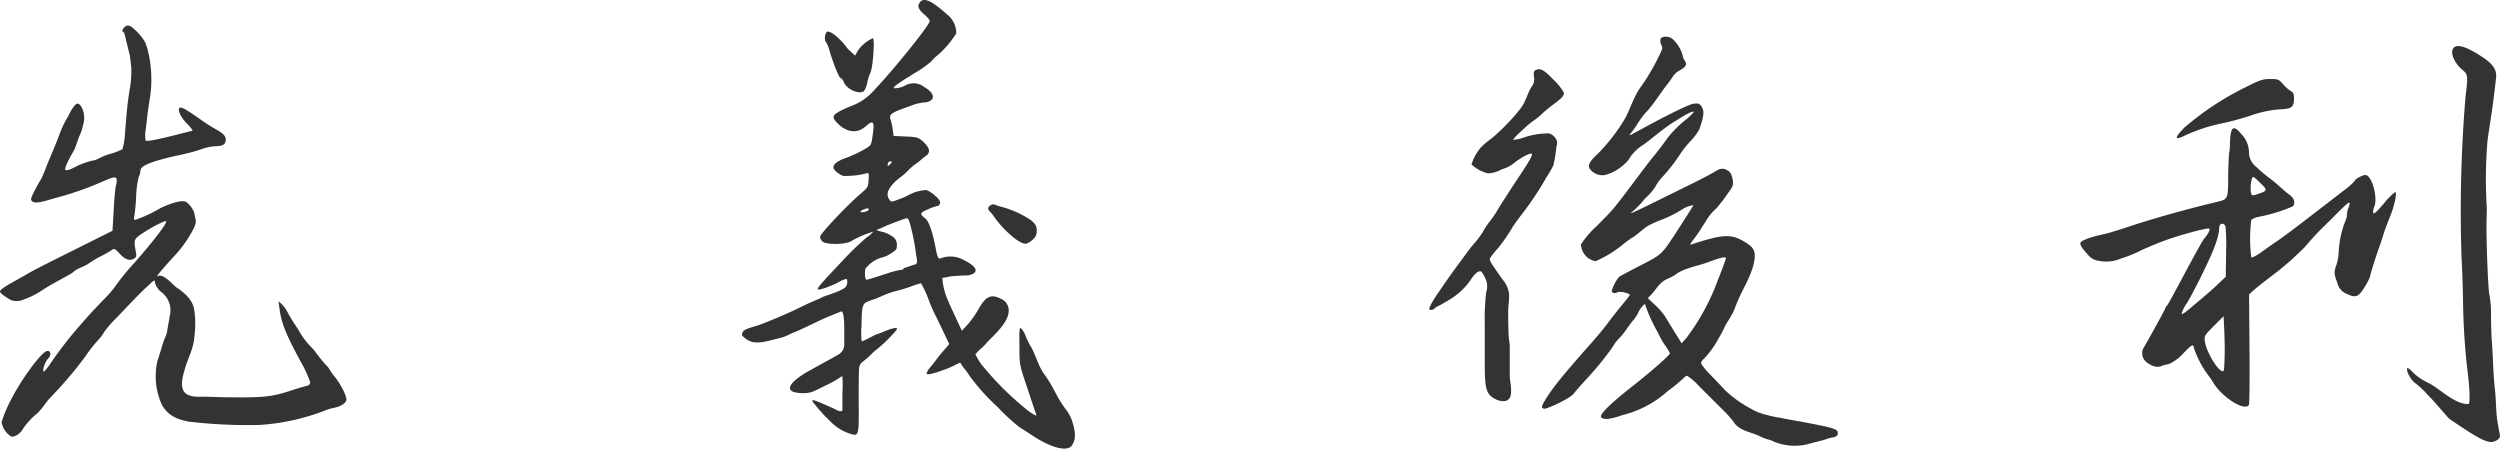
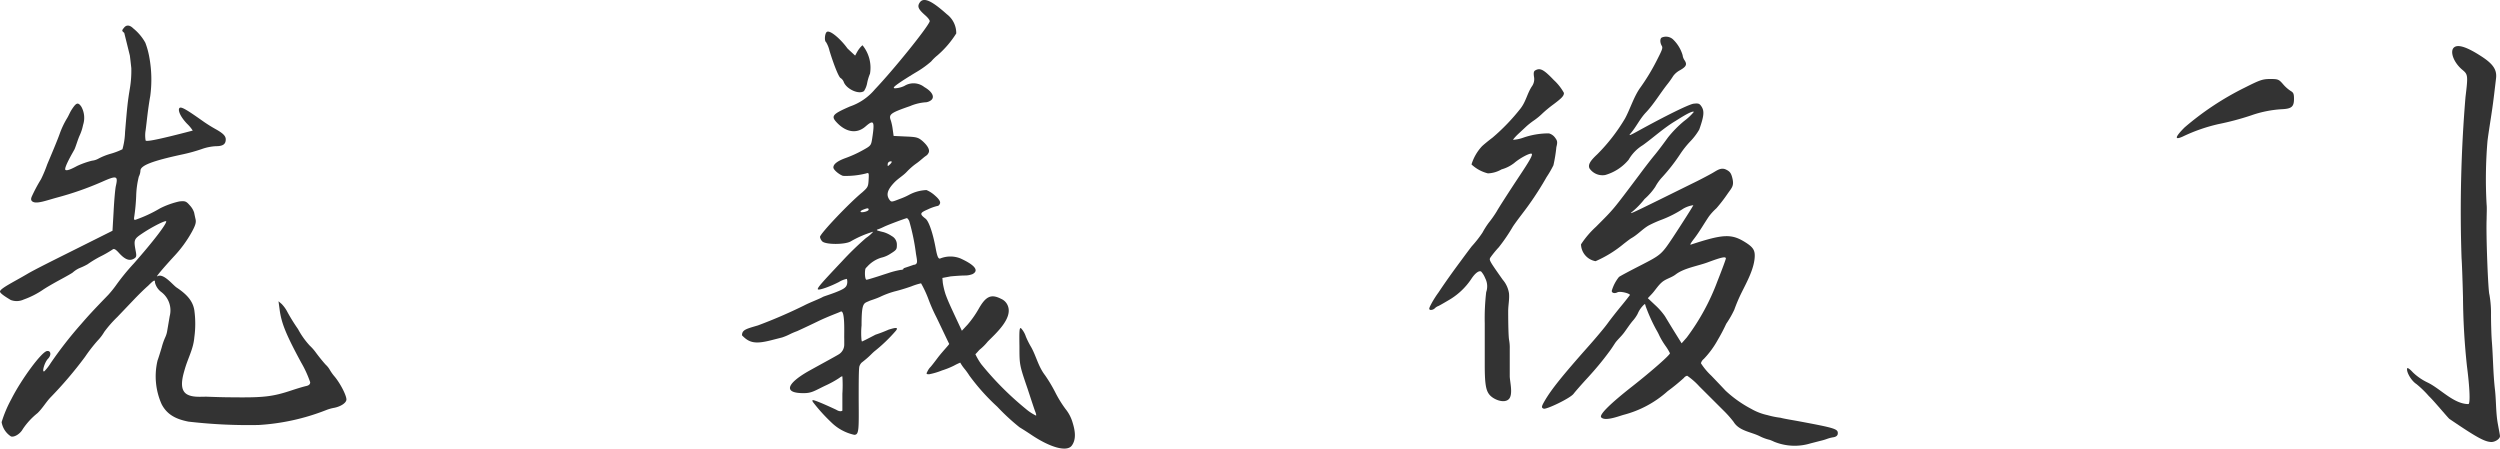
<svg xmlns="http://www.w3.org/2000/svg" viewBox="0 0 400 71.78">
  <defs>
    <style>.cls-1{fill:#333;}</style>
  </defs>
  <title>shaze</title>
  <g id="レイヤー_2" data-name="レイヤー 2">
    <g id="company_information" data-name="company information">
      <path class="cls-1" d="M399.65,67.8c-.33-1.82-.25-3.68-.46-5.5-.3-2.6-.29-5.17-.5-7.75-.06-.73-.12-2.55-.13-4.07a17.25,17.25,0,0,0-.25-3.33c-.22-.58-.56-9.69-.45-12.1,0-.73.06-1.77,0-2.29A72.46,72.46,0,0,1,398,22.55c.18-1.46.5-3.35.71-4.81.26-1.73.45-3.48.66-5.23.15-1.31-.44-2.23-2.19-3.39-2.5-1.65-4-2.11-4.6-1.47s0,2.39,1.47,3.58c.82.69.84.92.43,4.29a220.59,220.59,0,0,0-.63,25.79c.06.73.16,3.53.23,6.26a109.59,109.59,0,0,0,.64,11.08c.45,3.48.54,6,.22,6-2.35,0-4.47-2.46-6.51-3.44a8.87,8.87,0,0,1-2.38-1.64c-.46-.51-.85-.78-.9-.64-.18.56.66,2,1.48,2.52a16.42,16.42,0,0,1,2,1.94c.63.56,3,3.41,3.27,3.63,4.41,3,5.66,3.67,6.72,3.7.65,0,1.45-.56,1.37-1C400,69.65,399.83,68.79,399.65,67.8Z" />
-       <path class="cls-1" d="M383.21,30.73a11.64,11.64,0,0,0-1.82,1.86c-1.15,1.35-1.62,1.75-1.68,1.47a2.12,2.12,0,0,1,.18-1c.6-1.47-.41-5.06-1.43-5.06-.48,0-1.75.69-1.75,1a9.9,9.9,0,0,1-1.56,1.37c-7.47,5.77-9.23,7.11-10.76,8.17-1,.66-2.26,1.59-2.86,2s-1.2.71-1.32.64a23.23,23.23,0,0,1,0-6,2.74,2.74,0,0,1,1.2-.49A26.42,26.42,0,0,0,366.9,33c.38-.6.17-1.27-.59-1.84-.45-.33-1.15-.94-1.57-1.32a20.4,20.4,0,0,0-1.67-1.38,23.12,23.12,0,0,1-2-1.7,3,3,0,0,1-1.23-2.32,4.25,4.25,0,0,0-1.24-3c-1.26-1.55-1.72-1.19-1.81,1.44a8.85,8.85,0,0,1-.15,1.74c0,.07-.1,1.47-.13,3.12,0,4.3,0,4.12-1.92,4.59-5.37,1.3-8.64,2.27-11.61,3.17-1.9.57-4.73,1.62-6.77,2.06-1.4.3-3.38.91-3.36,1.37s.41.91,1.2,1.81a2.7,2.7,0,0,0,1.82,1,5.89,5.89,0,0,0,3.47-.37,21.92,21.92,0,0,0,2.86-1.12c.13-.11,2.27-1.05,3.69-1.59,2.59-1,7.4-2.28,7.6-2.08s-.34,1.05-.84,1.62c-.21.24-1.56,2.67-3,5.37s-2.72,5.09-2.9,5.29a1.34,1.34,0,0,0-.32.5c0,.13-2.84,5.3-3.55,6.46a1.87,1.87,0,0,0,.87,2.34,2.47,2.47,0,0,0,1.6.52c.33,0,.69-.23,1-.3a2.92,2.92,0,0,0,.85-.21,7.51,7.51,0,0,0,2.25-1.76c1.15-1.21,1.54-1.42,1.54-.83a15.64,15.64,0,0,0,2.51,4.7,10.26,10.26,0,0,1,.66,1c1.42,2.33,5,4.57,5.66,3.52.1-.15.14-4.18.1-9l-.07-8.7.65-.59c.36-.33,1.73-1.42,3.06-2.43a43.47,43.47,0,0,0,3.48-2.89c.64-.63,1.51-1.37,2.07-2.05,1.3-1.56,2.52-2.73,4-4.18.18-.18,2.61-2.7,2.77-2.54s0,.43-.1.74a3.52,3.52,0,0,0-.26,1.16,3.21,3.21,0,0,1-.33,1.21,15.52,15.52,0,0,0-1,4.79,7.8,7.8,0,0,1-.34,2c-.44,1.21-.43,1.47.12,2.93A2.43,2.43,0,0,0,375.44,47c1.47.72,1.94.54,2.94-1.14a9.21,9.21,0,0,0,.83-1.6c0-.26.81-2.86,1.38-4.47.24-.64.57-1.64.76-2.28s.67-1.92,1.06-2.86C383.14,32.87,383.58,30.73,383.21,30.73Zm-22.9-2.17c.15-.38.26-.34,1.06.45,1,1,1.68,1.41.49,1.82-1.48.49-1.79.88-1.75-.91A5.36,5.36,0,0,1,360.3,28.57Zm-4.38,28.89c-.07,2-.1,2.1-.5,1.88-.89-.48-2.43-3.19-2.64-4.64-.13-.94-.1-1,1.42-2.53l1.56-1.57.12,2.36C355.93,54.28,356,56.29,355.92,57.45Zm.25-16.94-.06,3.78-1,.93c-1,1-2.5,2.26-4.75,4.15-.68.59-1.28,1-1.32.84a5.61,5.61,0,0,1,.83-1.67c.51-.81,1.73-3.14,2.74-5.22,1.72-3.55,2.43-5.53,2.45-6.85,0-.75.72-.93,1-.25A28.65,28.65,0,0,1,356.16,40.51Z" />
      <path class="cls-1" d="M349.24,21.85a27,27,0,0,1,5.74-2,43.74,43.74,0,0,0,5.18-1.38,18,18,0,0,1,5-1c1.51-.08,1.88-.41,1.88-1.66,0-.81-.1-1-.52-1.25a5.66,5.66,0,0,1-1.23-1.09c-.68-.78-.8-.83-2.06-.83s-1.7.19-4.13,1.41a46.19,46.19,0,0,0-9.58,6.35C348,21.93,347.86,22.47,349.24,21.85Z" />
      <path class="cls-1" d="M53.57,60.29a7.33,7.33,0,0,1-.81-1.13,3.29,3.29,0,0,0-.63-.79c-.35-.37-1.06-1.24-1.57-1.93a7.56,7.56,0,0,0-1-1.14,12.8,12.8,0,0,1-1.88-2.65A29.63,29.63,0,0,1,46,49.95a5.36,5.36,0,0,0-.93-1.31l-.51-.44.17,1.26c.28,2.21,1,4,3.46,8.55a17.57,17.57,0,0,1,1.44,3.15c0,.32-.2.51-.66.61s-1.38.38-2.32.69c-3,1-4.46,1.17-9.38,1.11-1.42,0-2.83-.05-4.25-.1-1,0-2.24.13-3.12-.39-1.31-.79-.65-2.92-.31-4.09.51-1.75,1.35-3.18,1.5-5a16,16,0,0,0,0-4.37C30.86,48.23,30,47.16,28.25,46c-.62-.42-2.12-2.37-3.08-1.79-.32.19.82-1.18,2.61-3.13a19.37,19.37,0,0,0,2.93-4c.54-1,.7-1.48.58-2s-.18-.83-.23-1.07a3.07,3.07,0,0,0-.7-1.16c-.57-.66-.75-.72-1.67-.62a13.13,13.13,0,0,0-3.09,1.11,21.69,21.69,0,0,1-3.91,1.82c-.25.07-.29-.07-.2-.56a31.29,31.29,0,0,0,.3-3.25,14.24,14.24,0,0,1,.42-3.09,2.35,2.35,0,0,0,.26-.95c0-.84,1.92-1.58,6.88-2.64a26.34,26.34,0,0,0,2.93-.82,8,8,0,0,1,2.28-.46c1.11,0,1.56-.32,1.56-1.09,0-.57-.48-1-1.62-1.64a22.66,22.66,0,0,1-2.21-1.4c-2.66-1.88-3.4-2.28-3.61-1.93s.16,1.33,1.25,2.47a6.12,6.12,0,0,1,.91,1.09s-1.71.46-3.73.95c-2.52.61-3.71.81-3.81.64a4.8,4.8,0,0,1,0-1.63c.1-.76.23-1.95.32-2.68s.27-2,.42-2.8a19.77,19.77,0,0,0-.19-6.43,12.58,12.58,0,0,0-.6-2.11,7.85,7.85,0,0,0-1.93-2.29c-.44-.44-1-.67-1.44-.15s-.39.54,0,.87l.9,3.64c.08.65.16,1.35.23,2a17.19,17.19,0,0,1-.25,3.37c-.33,2-.41,2.76-.75,6.86a11.35,11.35,0,0,1-.42,2.75,10.93,10.93,0,0,1-1.85.71,10.08,10.08,0,0,0-1.95.77,2.71,2.71,0,0,1-1.07.35,13.28,13.28,0,0,0-2.31.81c-.26.12-1.63.93-1.94.66s1.22-2.86,1.42-3.23.57-1.68.88-2.33A7.4,7.4,0,0,0,13.29,20a3.68,3.68,0,0,0-.26-2.9c-.56-.85-.86-.61-1.51.36-.37.56-.5,1-.84,1.54a13.55,13.55,0,0,0-1.12,2.38c-.35,1-1.25,3.13-2,4.91a21.36,21.36,0,0,1-1,2.39,25.07,25.07,0,0,0-1.45,2.71c-.17.37-.23.71.18.91.67.33,2.12-.22,3.79-.68A49.8,49.8,0,0,0,16.3,29.1c2.38-1.06,2.62-1,2.23.69-.1.46-.26,2.24-.35,4L18,36.92l-6,3c-3.28,1.64-6.52,3.24-7.7,3.95C2.21,45.1,0,46.16,0,46.65,0,47,1.42,47.81,1.72,48a2.67,2.67,0,0,0,2.08-.08,13.53,13.53,0,0,0,3-1.51c.53-.37,1.83-1.12,2.85-1.67s1.93-1.07,2-1.15a4.18,4.18,0,0,1,1.06-.69A10.29,10.29,0,0,0,14,42.29a18,18,0,0,1,2-1.22,18.3,18.3,0,0,0,2-1.14c.23-.2.49-.07,1.08.59.92,1,1.62,1.27,2.31.89.42-.23.48-.41.34-1.15-.36-1.92-.34-2,1.17-3s3.7-2.11,3.7-1.83c0,.46-2,3.11-5.2,6.74a35.15,35.15,0,0,0-2.87,3.52,17.29,17.29,0,0,1-1.2,1.48c-2.5,2.58-3.19,3.34-4.34,4.67A64,64,0,0,0,8.1,58.11a7.42,7.42,0,0,1-1,1.29c-.45.28,0-1.41.58-2s.46-1.35-.18-1.23c-.88.17-4.09,4.53-5.68,7.68A19.5,19.5,0,0,0,.26,67.54a3.36,3.36,0,0,0,1.5,2.29c.53.17,1.47-.42,1.87-1.15A11.3,11.3,0,0,1,6,66.1c.77-.74,1.3-1.66,2-2.43a63.6,63.6,0,0,0,5.61-6.58,25.28,25.28,0,0,1,2-2.58,7.41,7.41,0,0,0,1.08-1.42,18.87,18.87,0,0,1,2.08-2.37l2.92-3.06c.47-.48,1.34-1.36,2-1.93,1-1,1.11-1,1.11-.5a2.72,2.72,0,0,0,.95,1.45,3.68,3.68,0,0,1,1.4,3.92c-.13.76-.3,1.78-.38,2.23a3.92,3.92,0,0,1-.3,1.07,10.05,10.05,0,0,0-.59,1.66c-.23.78-.53,1.74-.67,2.11a10.94,10.94,0,0,0,.65,7c.92,1.78,2.45,2.42,4.29,2.79A83.29,83.29,0,0,0,41.36,68a35.17,35.17,0,0,0,10.81-2.38,6.69,6.69,0,0,1,1.3-.37c1-.2,1.84-.72,1.95-1.24S54.56,61.5,53.57,60.29Z" />
-       <path class="cls-1" d="M132.72,8.12c.7,2.29,1.49,4.24,1.77,4.36a1.33,1.33,0,0,1,.53.69c.46,1.1,2.41,2,3.22,1.4a3.53,3.53,0,0,0,.52-1.36,7.68,7.68,0,0,1,.44-1.42c.43-.6.82-5.45.46-5.68A5.68,5.68,0,0,0,138,7.24c-.8.66-1.13,1.72-1.2,1.64s-1.09-1-1.23-1.16c-1-1.4-2.84-3.06-3.32-2.58-.3.31-.36,1.43-.09,1.59A4.56,4.56,0,0,1,132.72,8.12Z" />
-       <path class="cls-1" d="M164.11,39a2.32,2.32,0,0,0,1.1-.64,1.68,1.68,0,0,0,.67-1.45c0-.68-.14-1-.88-1.65A15.89,15.89,0,0,0,159.89,33c-.38-.09-.91-.43-1.22-.26-1.19.61-.2,1.07.22,1.7C160.12,36.32,162.87,39,164.11,39Z" />
+       <path class="cls-1" d="M132.72,8.12c.7,2.29,1.49,4.24,1.77,4.36a1.33,1.33,0,0,1,.53.69c.46,1.1,2.41,2,3.22,1.4a3.53,3.53,0,0,0,.52-1.36,7.68,7.68,0,0,1,.44-1.42A5.68,5.68,0,0,0,138,7.24c-.8.66-1.13,1.72-1.2,1.64s-1.09-1-1.23-1.16c-1-1.4-2.84-3.06-3.32-2.58-.3.31-.36,1.43-.09,1.59A4.56,4.56,0,0,1,132.72,8.12Z" />
      <path class="cls-1" d="M171.57,67.46a6.13,6.13,0,0,0-1.07-2,18.63,18.63,0,0,1-1.65-2.67,23.47,23.47,0,0,0-1.63-2.73c-1.09-1.41-1.4-3-2.21-4.48a13.45,13.45,0,0,1-.87-1.72,3.67,3.67,0,0,0-.79-1.36c-.25-.08-.28.41-.24,2.89,0,3,0,3,1.31,6.83.69,2.1,1.11,3.38,1.23,3.67s.17.57.12.61a7.53,7.53,0,0,1-1.62-1.06A49.22,49.22,0,0,1,157,58.27a10.16,10.16,0,0,1-.94-1.6c.23-.2.46-.51.69-.73a8.54,8.54,0,0,0,1.3-1.3C159.3,53.38,162,51,161.28,49a2,2,0,0,0-1.11-1.19c-1.6-.81-2.44-.43-3.62,1.67a15.92,15.92,0,0,1-1.72,2.44l-.93,1-.71-1.52c-1.3-2.78-1.51-3.26-1.88-4.25a11.7,11.7,0,0,1-.46-1.89l-.07-.79,1.33-.25c.74-.07,1.77-.14,2.22-.14a3.39,3.39,0,0,0,1.27-.22c1.7-.9-1.45-2.28-1.9-2.5a4.35,4.35,0,0,0-3.27,0c-.31.1-.48-.36-.71-1.58-.45-2.47-1.1-4.37-1.63-4.79-1-.77-.92-.93.39-1.5a7.71,7.71,0,0,1,1.52-.54c.16,0,.34-.19.41-.43s-.14-.65-.79-1.21a4.8,4.8,0,0,0-1.38-.9,6.4,6.4,0,0,0-2.82.78,10.68,10.68,0,0,1-1.51.66c-1.25.49-1.3.5-1.59.12-.56-.78-.37-1.56.72-2.72.65-.7,1.44-1.11,2.07-1.79a10.55,10.55,0,0,1,1.45-1.27c.44-.3.84-.66,1.25-1s.53-.3.76-.73-.07-1.1-1-1.92c-.67-.56-.95-.63-2.67-.7l-1.92-.09-.14-1a8.44,8.44,0,0,0-.3-1.45c-.38-1-.12-1.22,3.08-2.33a7.8,7.8,0,0,1,2.58-.61,1.7,1.7,0,0,0,.74-.3c.68-.5.24-1.39-1.05-2.13a2.77,2.77,0,0,0-3.19-.18,4,4,0,0,1-1.52.38c-.37-.06-.19-.26,1-1.07.81-.54,2-1.27,2.63-1.64a15.38,15.38,0,0,0,2.17-1.58A7.4,7.4,0,0,1,150,8.85a15.56,15.56,0,0,0,3-3.5,3.79,3.79,0,0,0-1.5-3.07C148.95,0,147.74-.48,147.14.43c-.41.63-.2,1.06.93,2.05.43.38.74.8.68.95-.4,1.07-5.8,7.75-8.77,10.87a9,9,0,0,1-4,2.74c-2.86,1.25-3.09,1.55-2,2.66,1.29,1.32,3,1.85,4.51.53,1.33-1.16,1.49-.86,1.06,1.93-.18,1.12-.19,1.15-1.57,1.91a18.6,18.6,0,0,1-2.64,1.2c-1.37.49-2,1-2,1.52,0,.36.85,1.1,1.54,1.35a13.12,13.12,0,0,0,3.66-.38c.49-.16.5-.12.44,1s-.14,1.22-1,2c-2,1.62-6.78,6.63-6.78,7.15a1.35,1.35,0,0,0,.36.71c.54.54,3.64.54,4.56,0a16.43,16.43,0,0,1,3.6-1.55,5.7,5.7,0,0,1-1.15,1,48.45,48.45,0,0,0-3.85,3.74c-3.24,3.43-4,4.28-3.86,4.48s1.92-.42,3.37-1.17a3.81,3.81,0,0,1,1.27-.5,1.64,1.64,0,0,1,0,.93c-.15.47-.53.72-1.83,1.23-.9.35-1.8.62-2,.72-.51.31-2.07.88-3,1.37a79.53,79.53,0,0,1-7.41,3.2c-1.92.56-2.53.71-2.54,1.58,1.2,1.26,2.19,1.44,4.86.74l1.57-.4a9.49,9.49,0,0,0,1.24-.52,10.31,10.31,0,0,1,1.13-.48s1.52-.69,3.27-1.54,3.44-1.44,3.69-1.58c.78-.46.56,3.57.6,4.35,0,.23,0,.55,0,.9a1.83,1.83,0,0,1-.92,1.6c-.71.43-3.5,1.93-4.95,2.75-3.44,2-3.86,3.48-.53,3.43,1.19,0,1.73-.41,3.33-1.18a16,16,0,0,0,2.28-1.25c.22-.18.44-.3.49-.24a21.35,21.35,0,0,1,0,2.77l0,2.7s-.3.29-1-.15c-.3-.14-3.79-1.78-3.79-1.5s.16.34.2.43A27.54,27.54,0,0,0,133,67.57a7.53,7.53,0,0,0,3.68,2c.77,0,.74-.82.71-5.6,0-2.57,0-5.07.12-5.37a1.49,1.49,0,0,1,.34-.57c1.28-1,1.37-1.2,2-1.77a25.41,25.41,0,0,0,3.48-3.33c.66-.81-.68-.31-1.12-.2a22.32,22.32,0,0,1-2.13.82c-.36.19-1,.52-1.61.83-.92.45-.43.19-.62.12a12.73,12.73,0,0,1,0-2.44c0-3.79.36-3.49,1.26-3.92.16-.08.95-.3,1.72-.65a13.68,13.68,0,0,1,2.42-.89c.58-.14,1.72-.48,2.56-.78a10.11,10.11,0,0,1,1.56-.49A17.81,17.81,0,0,1,148.6,48a26.59,26.59,0,0,0,1.21,2.73c.49,1,2,4.21,2.06,4.28s-1,1.15-1.78,2.16c-.62.83-1.19,1.56-1.27,1.61a2.57,2.57,0,0,0-.41.61c-.24.44-.22.49.26.49a10.94,10.94,0,0,0,2.05-.61,12.92,12.92,0,0,0,1.92-.77,9.17,9.17,0,0,1,1-.48,6.59,6.59,0,0,0,.63.93,10.61,10.61,0,0,1,.82,1.13,33.84,33.84,0,0,0,4.48,5,33.8,33.8,0,0,0,3.55,3.28s.86.52,1.8,1.15c3.15,2.13,5.8,2.84,6.57,1.78S172,68.81,171.57,67.46Zm-29.25-41.6c.43-.15.48.05.08.43s-.37.33-.37,0A.49.49,0,0,1,142.32,25.85Zm-4.62,8c-.05-.07.14-.21.42-.32.68-.27.86-.27.86,0S137.88,34.07,137.7,33.9Zm8.6,8.47c-.58.21-1.15.4-1.73.59a.12.12,0,0,0,0,.06c0,.11-.19.2-.44.2a13.32,13.32,0,0,0-2,.51l-.78.25c-1.28.43-2.59.82-2.7.82-.27,0-.32-1.18-.19-1.73a.68.68,0,0,1,.23-.29A4.94,4.94,0,0,1,141,41.23a4.42,4.42,0,0,0,1.5-.65c1-.62,1-.72,1-1.48a1.53,1.53,0,0,0-.82-1.33,4.76,4.76,0,0,0-1.32-.63c-.3-.07-.7-.17-.88-.23s-.29-.13,0-.22.67-.27,1.09-.47c.66-.3,3.12-1.23,3.53-1.32.07,0,.24.19.37.45a33.66,33.66,0,0,1,1.09,5.29C146.78,41.91,146.85,42.18,146.3,42.38Z" />
      <path class="cls-1" d="M287.7,67.38c-1.08-.2-2.1-.35-2.82-.54a13.37,13.37,0,0,1-2.08-.42,9.08,9.08,0,0,1-2.6-1,18.91,18.91,0,0,1-4.13-2.93c-.31-.34-1.34-1.42-2.25-2.37a10.26,10.26,0,0,1-1.67-2,1.3,1.3,0,0,1,.46-.69,14.5,14.5,0,0,0,2.24-3.06,28.08,28.08,0,0,0,1.35-2.57,15.57,15.57,0,0,0,1.29-2.25,25.84,25.84,0,0,1,1.18-2.77c.84-1.69,2.09-3.95,2.09-5.9,0-.86-.32-1.34-1.33-2-2.35-1.52-3.6-1.48-8.93.27-.14,0,.12-.4.59-1,.84-1.1,1.55-2.36,2.33-3.51a8.89,8.89,0,0,1,1.2-1.31,24.16,24.16,0,0,0,1.76-2.28c.69-1,1.1-1.28.81-2.5-.19-.8-.38-1.09-.95-1.38-.85-.46-1.5.09-2.24.51s-2.27,1.22-3.13,1.63L265.42,32c-4.66,2.29-4.91,2.39-4.13,1.77a13,13,0,0,0,1.84-1.93,9.9,9.9,0,0,0,1.71-1.94,7.52,7.52,0,0,1,1-1.43,29,29,0,0,0,3-3.83,14.83,14.83,0,0,1,1.59-2,9.87,9.87,0,0,0,1.45-1.91c.78-2.21.85-3,.31-3.76-.29-.41-.47-.46-1.2-.38s-4.52,1.95-9.07,4.46c-1.11.61-1.37.71-1.07.35.94-1.07,1.52-2.39,2.51-3.42,1.25-1.33,2.2-2.94,3.36-4.43a13.8,13.8,0,0,0,1-1.4,3.24,3.24,0,0,1,1.07-.91c1-.57,1.18-.92.75-1.58a1.78,1.78,0,0,1-.32-.83,5.78,5.78,0,0,0-1.57-2.56A1.68,1.68,0,0,0,265.9,6c-.31.13-.34.8,0,1.36.18.31,0,.7-.66,2a33.74,33.74,0,0,1-2.74,4.59c-1.05,1.41-1.65,3.44-2.49,5a29,29,0,0,1-4.44,5.73c-1.18,1.09-1.51,1.7-1.25,2.26A2.51,2.51,0,0,0,256.84,28a7.57,7.57,0,0,0,3.74-2.44,6.58,6.58,0,0,1,2.28-2.34c1.76-1.27,3.38-2.78,5.26-3.89.28-.17,2.62-1.72,2.9-1.43a8.87,8.87,0,0,1-1.57,1.47A18,18,0,0,0,266.87,22c-.52.72-1.46,2-2.14,2.82s-1.75,2.22-2.39,3.09c-4.38,5.82-4,5.38-7,8.39a14.62,14.62,0,0,0-2.38,2.8,2.82,2.82,0,0,0,2.33,2.69A18.67,18.67,0,0,0,259.81,39c.48-.37,1-.78,1.24-.91,1-.57,1.74-1.43,2.71-2a18.05,18.05,0,0,1,2-.9,17.94,17.94,0,0,0,3.59-1.82,4.55,4.55,0,0,1,1.58-.54c0,.1-1.79,2.91-3.27,5.16-1.83,2.74-1.89,2.79-5.22,4.5-1.73.88-3.26,1.7-3.41,1.83a6.37,6.37,0,0,0-1.15,2.22c0,.35.47.46.91.23s2,.18,2,.43c0,0-.6.8-1.33,1.68s-1.75,2.18-2.25,2.87-1.92,2.38-3.14,3.75c-4.07,4.59-5.86,6.81-6.91,8.62-.55.94-.57,1.12-.16,1.27s4.21-1.65,4.77-2.38c.27-.36,1.33-1.57,2.33-2.65,1.16-1.27,2.27-2.59,3.31-4,.37-.48.7-1,1-1.46s1-1.08,1.45-1.69.86-1.25,1.35-1.84a5.8,5.8,0,0,0,.81-1.15,4.3,4.3,0,0,1,1.11-1.56c.09,0,.15.11.15.26A27,27,0,0,0,265,52.75a9.76,9.76,0,0,1,.52,1,12.33,12.33,0,0,0,1,1.65,8.58,8.58,0,0,1,.67,1.11c.07.24-2.95,2.89-5.95,5.25-3.55,2.78-5.37,4.56-5.06,5,.59.72,2.89-.2,3.64-.4a16.89,16.89,0,0,0,7-3.77,32.59,32.59,0,0,0,2.6-2.12.91.91,0,0,1,.53-.35,11,11,0,0,1,1.93,1.69l3.9,3.89a17,17,0,0,1,1.59,1.79c.89,1.47,2.78,1.6,4.18,2.3a7.15,7.15,0,0,0,1.65.6c.21.09.44.17.62.27a8.69,8.69,0,0,0,5.87.28c.67-.17,1.46-.38,1.76-.45a8.16,8.16,0,0,0,.91-.28,5.39,5.39,0,0,1,1-.25c.4-.07.63-.25.68-.52C294.12,68.63,293.8,68.52,287.7,67.38ZM269.88,54l-.82.93-1.14-1.83c-.62-1-1.31-2.14-1.53-2.51a10.72,10.72,0,0,0-1.57-1.78l-1.17-1.1.56-.59c.59-.61,1-1.35,1.67-1.94s1.53-.73,2.23-1.27c1.39-1.06,3.66-1.36,5.3-2,2.08-.77,2.73-.9,2.73-.55,0,.11-.61,1.77-1.36,3.66A35.82,35.82,0,0,1,269.88,54Z" />
      <path class="cls-1" d="M248.55,26.44a23.74,23.74,0,0,0,.47-2.91c.2-.78.17-1-.2-1.49a1.79,1.79,0,0,0-1-.7,12.4,12.4,0,0,0-4.16.71,5.79,5.79,0,0,1-1.56.32c-.06,0,.31-.46.79-.91l1.33-1.24a12.47,12.47,0,0,1,1.18-.93,10.24,10.24,0,0,0,1.37-1.12,19.71,19.71,0,0,1,1.78-1.47c1.33-1,1.68-1.35,1.68-1.83a8.05,8.05,0,0,0-1.62-2.06c-1.65-1.73-2.21-2-3-1.53-.21.13-.26.41-.17,1a2,2,0,0,1-.38,1.6c-.73,1.16-.9,2.32-1.75,3.45A32.52,32.52,0,0,1,238.83,22c-.73.55-1.48,1.17-1.73,1.42a7.47,7.47,0,0,0-1.66,2.89,5.91,5.91,0,0,0,2.63,1.43,4.71,4.71,0,0,0,2.18-.64,5.84,5.84,0,0,0,2-1c1-.86,2.62-1.69,2.83-1.49s-.6,1.49-1.89,3.43c-1.77,2.67-3.47,5.32-3.7,5.76a17.41,17.41,0,0,1-1.3,1.85,13.69,13.69,0,0,0-1,1.58,18.21,18.21,0,0,1-1.72,2.19c-.59.77-1.16,1.54-1.74,2.33-1.21,1.63-2.4,3.28-3.54,5a16.67,16.67,0,0,0-1.11,1.73c-.47.88-.5,1-.22,1.11a.94.94,0,0,0,.72-.27,1.52,1.52,0,0,1,.49-.33c.06,0,.8-.42,1.66-.93a10.9,10.9,0,0,0,3.64-3.37c.64-1,1.28-1.45,1.62-1.24a3.61,3.61,0,0,1,.64,1.06,2.8,2.8,0,0,1,.16,2.23,36.77,36.77,0,0,0-.23,5c0,2,0,5,0,6.61,0,3.17.19,4.2.84,4.9s2.26,1.34,3,.62.17-2.81.16-3.66c0-2.06,0-4,0-4.37a6.8,6.8,0,0,0-.11-1.47c-.09-.46-.14-2.53-.14-4.56,0-1,.22-1.91.13-2.87a4.3,4.3,0,0,0-1-2.18c-2.12-3-2.2-3.15-2-3.52a15.87,15.87,0,0,1,1.36-1.67,28.49,28.49,0,0,0,2.28-3.35c.8-1.18,1.71-2.28,2.54-3.45a50.33,50.33,0,0,0,2.83-4.43A16.37,16.37,0,0,0,248.55,26.44Z" />
    </g>
  </g>
</svg>